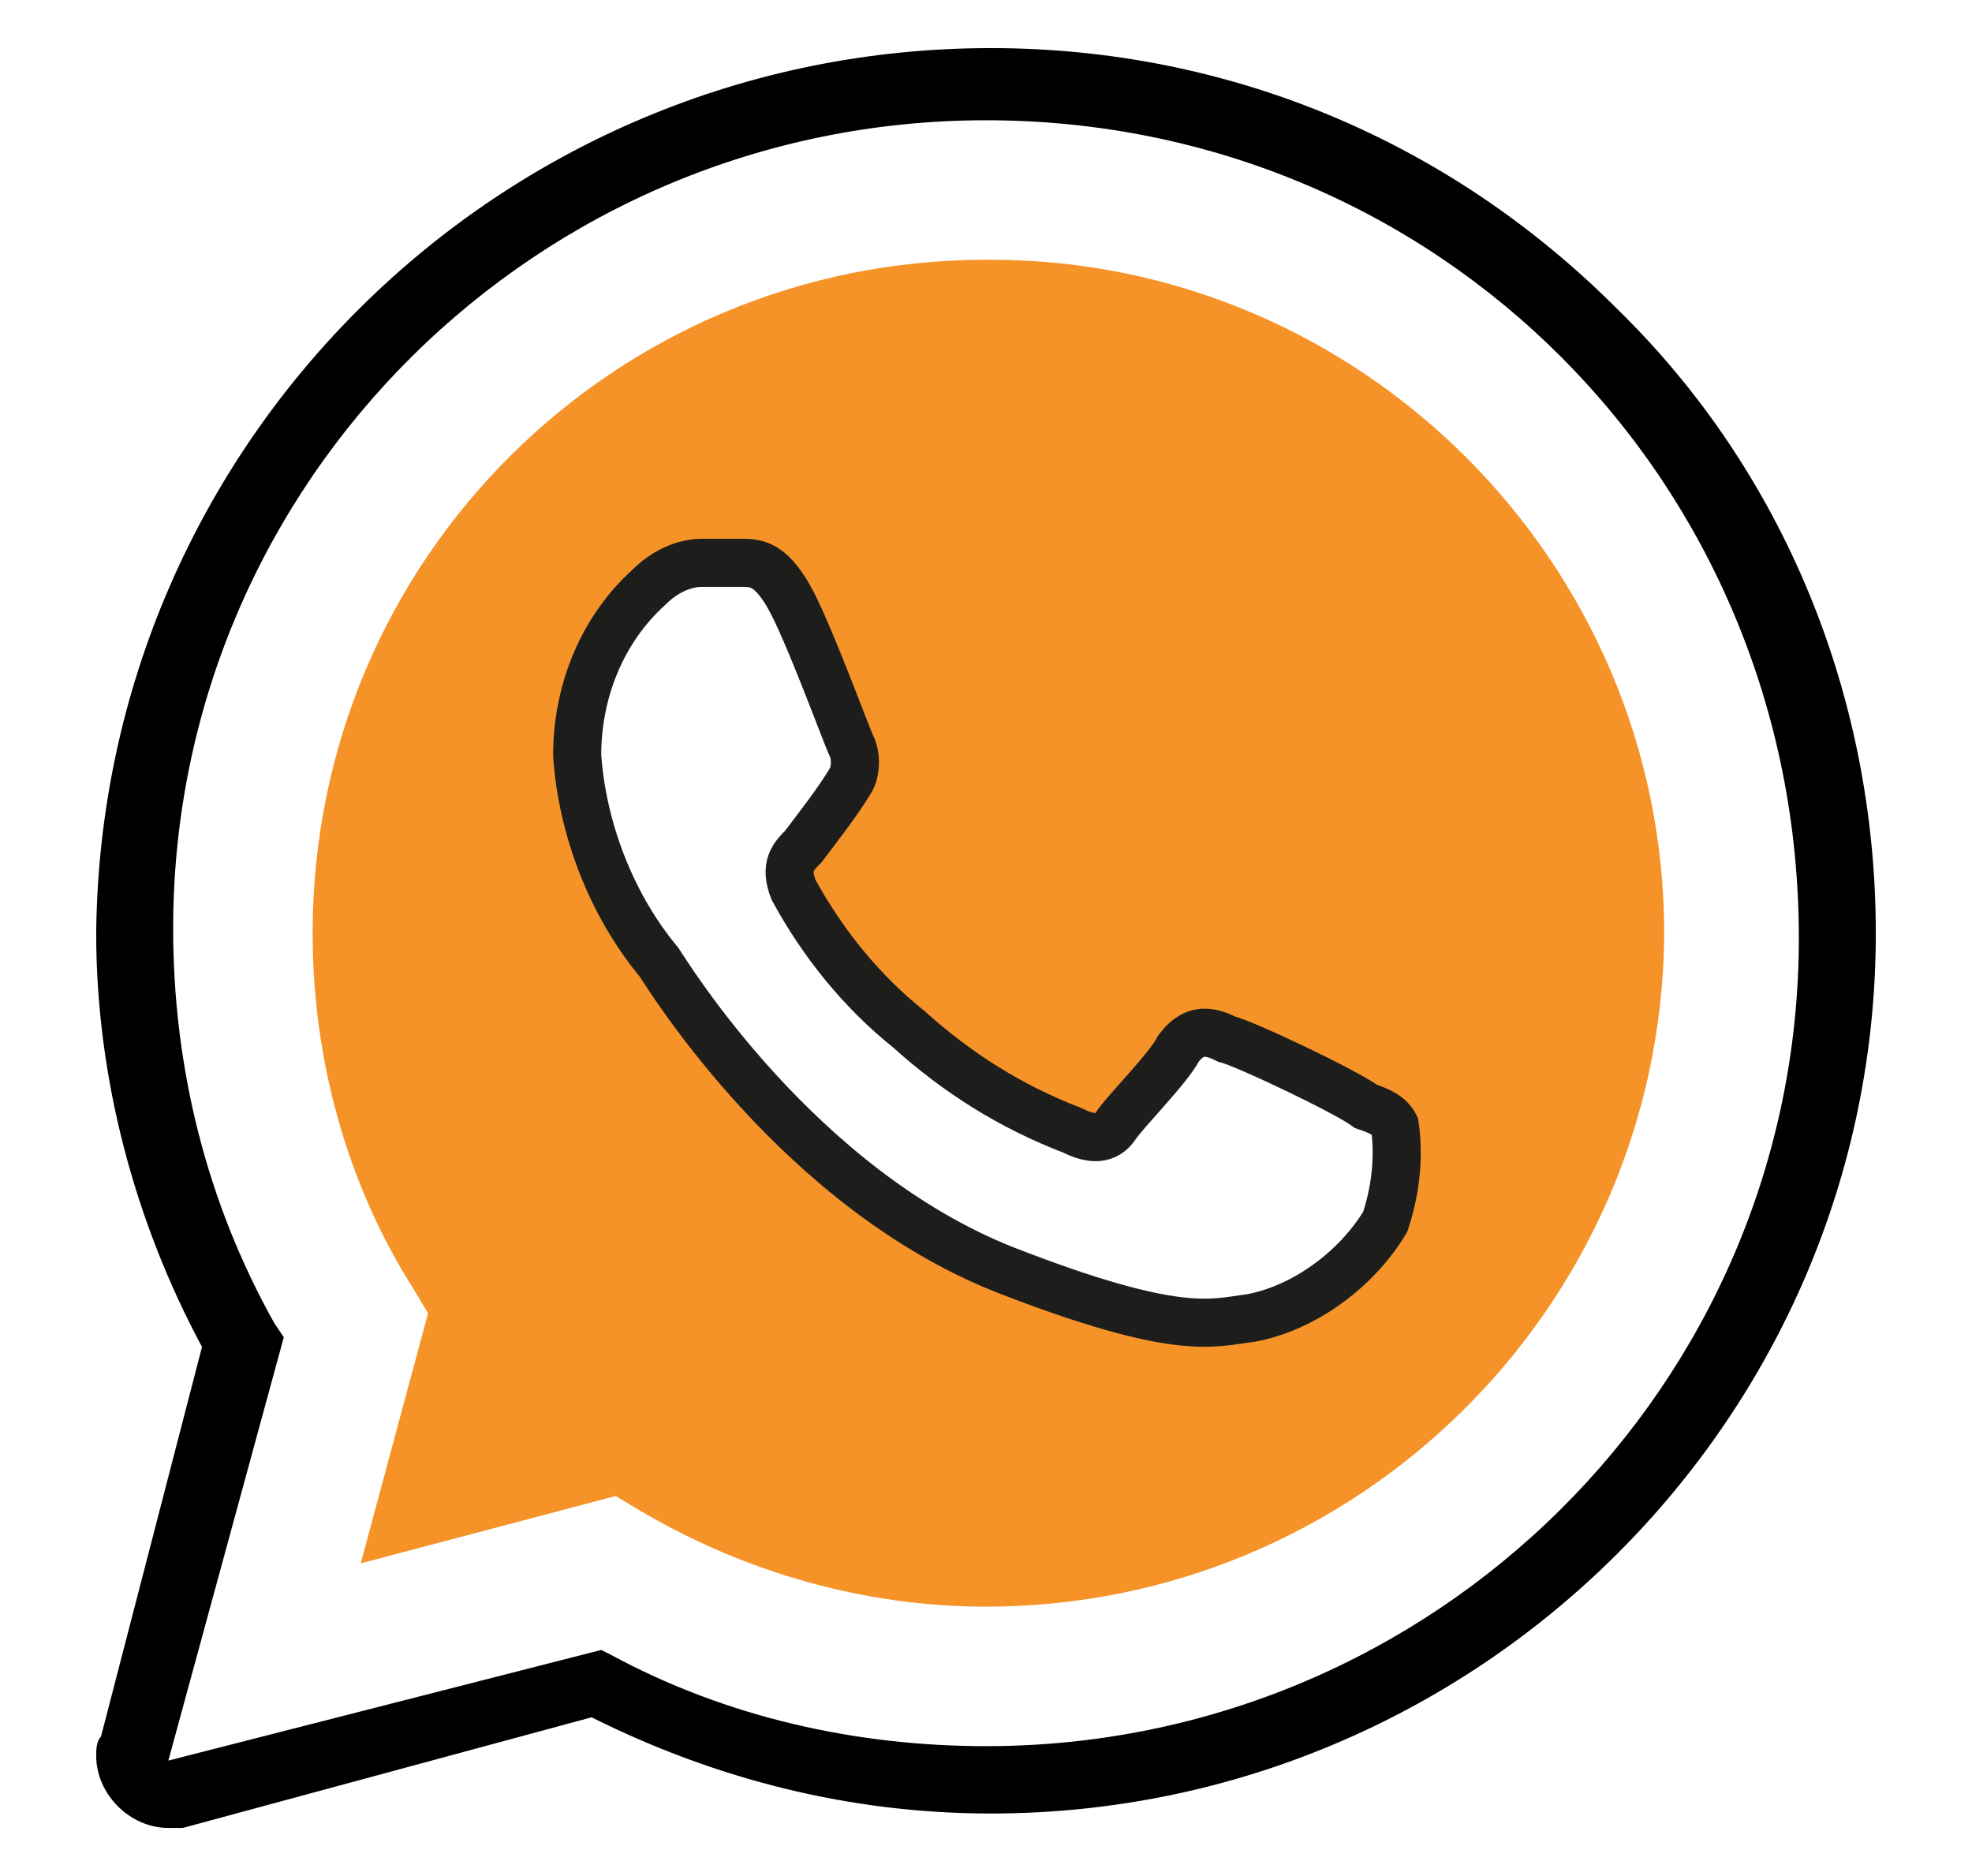
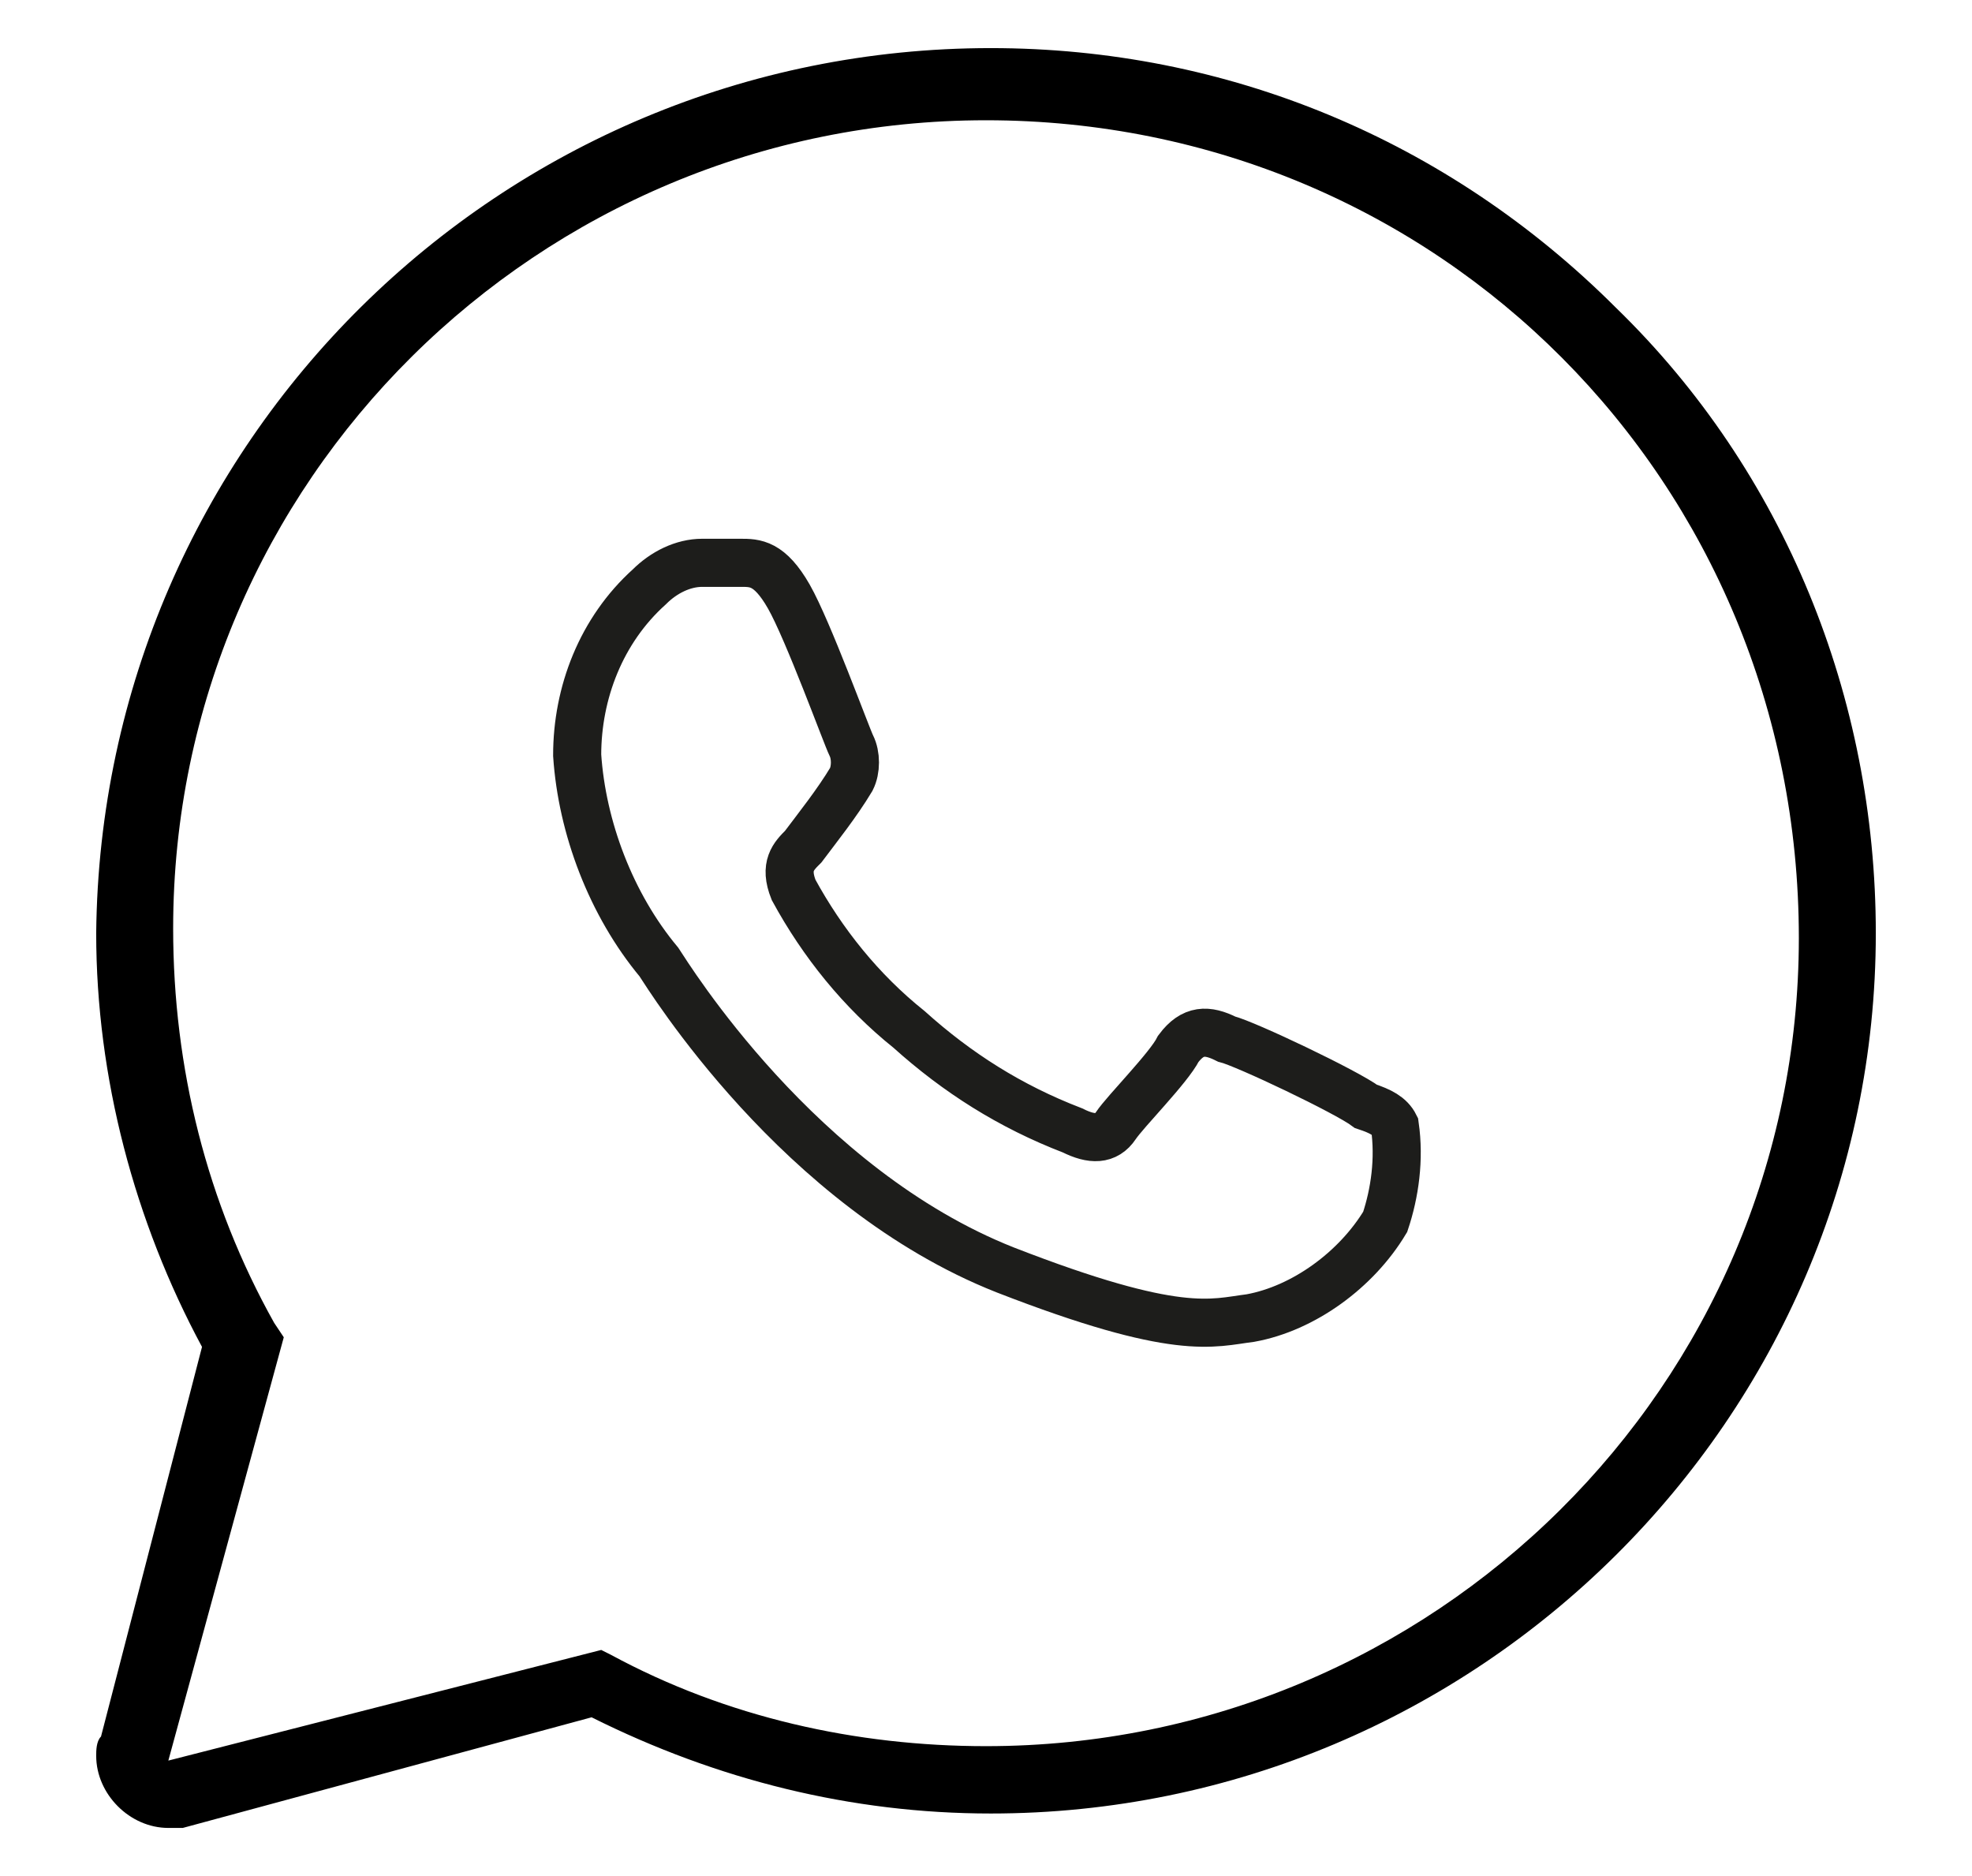
<svg xmlns="http://www.w3.org/2000/svg" version="1.1" id="Layer_1" x="0px" y="0px" viewBox="0 0 41 39" style="enable-background:new 0 0 41 39;" xml:space="preserve">
  <style type="text/css">
	.st0{fill-rule:evenodd;clip-rule:evenodd;fill:#F59329;}
	.st1{fill:none;stroke:#1D1D1B;stroke-miterlimit:10;}
</style>
  <title>Artboard 4</title>
  <g id="Group-7">
    <g id="Stroke-1">
      <path d="M3.5,38C2.7,38,2,37.3,2,36.5c0-0.1,0-0.3,0.1-0.4L4.2,28C2.8,25.4,2,22.4,2,19.4C2.1,9.2,10.4,1,20.6,1    c4.9,0,9.5,1.9,13,5.4c3.5,3.4,5.4,8.1,5.4,13c0,10.1-8.3,18.3-18.4,18.3c-2.9,0-5.7-0.7-8.3-2L3.8,38C3.7,38,3.6,38,3.5,38z     M20.5,2.5C11.2,2.5,3.6,10,3.6,19.3c0,2.9,0.7,5.7,2.1,8.2l0.2,0.3l-2.4,8.8l0,0l0,0l9-2.3l0.2,0.1c2.4,1.3,5.1,1.9,7.8,1.9    c9.3,0,16.9-7.5,16.9-16.8C37.4,10,29.9,2.5,20.5,2.5L20.5,2.5z" />
    </g>
    <g id="Fill-3">
-       <path class="st0" d="M13.6,20c-1-1.3-1.6-2.8-1.7-4.3c0-1.3,0.5-2.6,1.5-3.5c0.3-0.3,0.7-0.5,1.1-0.5h0.8c0.3,0,0.6,0,1,0.7    s1.2,2.9,1.3,3.1c0.1,0.2,0.1,0.5,0,0.7c-0.3,0.5-0.7,1-1,1.4c-0.2,0.2-0.4,0.4-0.2,0.9c0.6,1.1,1.4,2.1,2.4,2.9    c1,0.9,2.2,1.6,3.4,2.1c0.4,0.2,0.7,0.2,0.9-0.1s1.1-1.2,1.3-1.6s0.6-0.4,1-0.2s2.5,1.1,2.9,1.4s0.7,0.3,0.8,0.5    c0.1,0.7,0,1.4-0.2,2c-0.6,1-1.7,1.8-2.9,2c-0.8,0.1-1.5,0.4-5.1-1C16.6,24.7,13.9,20.3,13.6,20L13.6,20z M20.5,33.4    c7.7,0,14-6.2,14.1-13.9c0,0,0,0,0-0.1c0-7.7-6.3-14-14-14c0,0,0,0-0.1,0c-7.7,0-14,6.2-14,14c0,2.6,0.7,5.2,2.1,7.4l0.3,0.5    l-1.4,5.2l5.3-1.4l0.5,0.3C15.5,32.7,18,33.4,20.5,33.4L20.5,33.4z" />
-     </g>
+       </g>
  </g>
  <g id="XMLID_1_">
    <path class="st1" d="M29,23.4c0.1,0.7,0,1.4-0.2,2c-0.6,1-1.7,1.8-2.8,2c-0.8,0.1-1.5,0.4-5.1-1c-4.3-1.7-7-6.1-7.2-6.4l0,0   c-1-1.2-1.6-2.8-1.7-4.3c0-1.3,0.5-2.6,1.5-3.5c0.3-0.3,0.7-0.5,1.1-0.5h0.8c0.3,0,0.6,0,1,0.7c0.4,0.7,1.2,2.9,1.3,3.1   c0.1,0.2,0.1,0.5,0,0.7c-0.3,0.5-0.7,1-1,1.4c-0.2,0.2-0.4,0.4-0.2,0.9c0.6,1.1,1.4,2.1,2.4,2.9c1,0.9,2.1,1.6,3.4,2.1   c0.4,0.2,0.7,0.2,0.9-0.1c0.2-0.3,1.1-1.2,1.3-1.6c0.3-0.4,0.6-0.4,1-0.2c0.4,0.1,2.5,1.1,2.9,1.4C28.7,23.1,28.9,23.2,29,23.4z" />
  </g>
</svg>